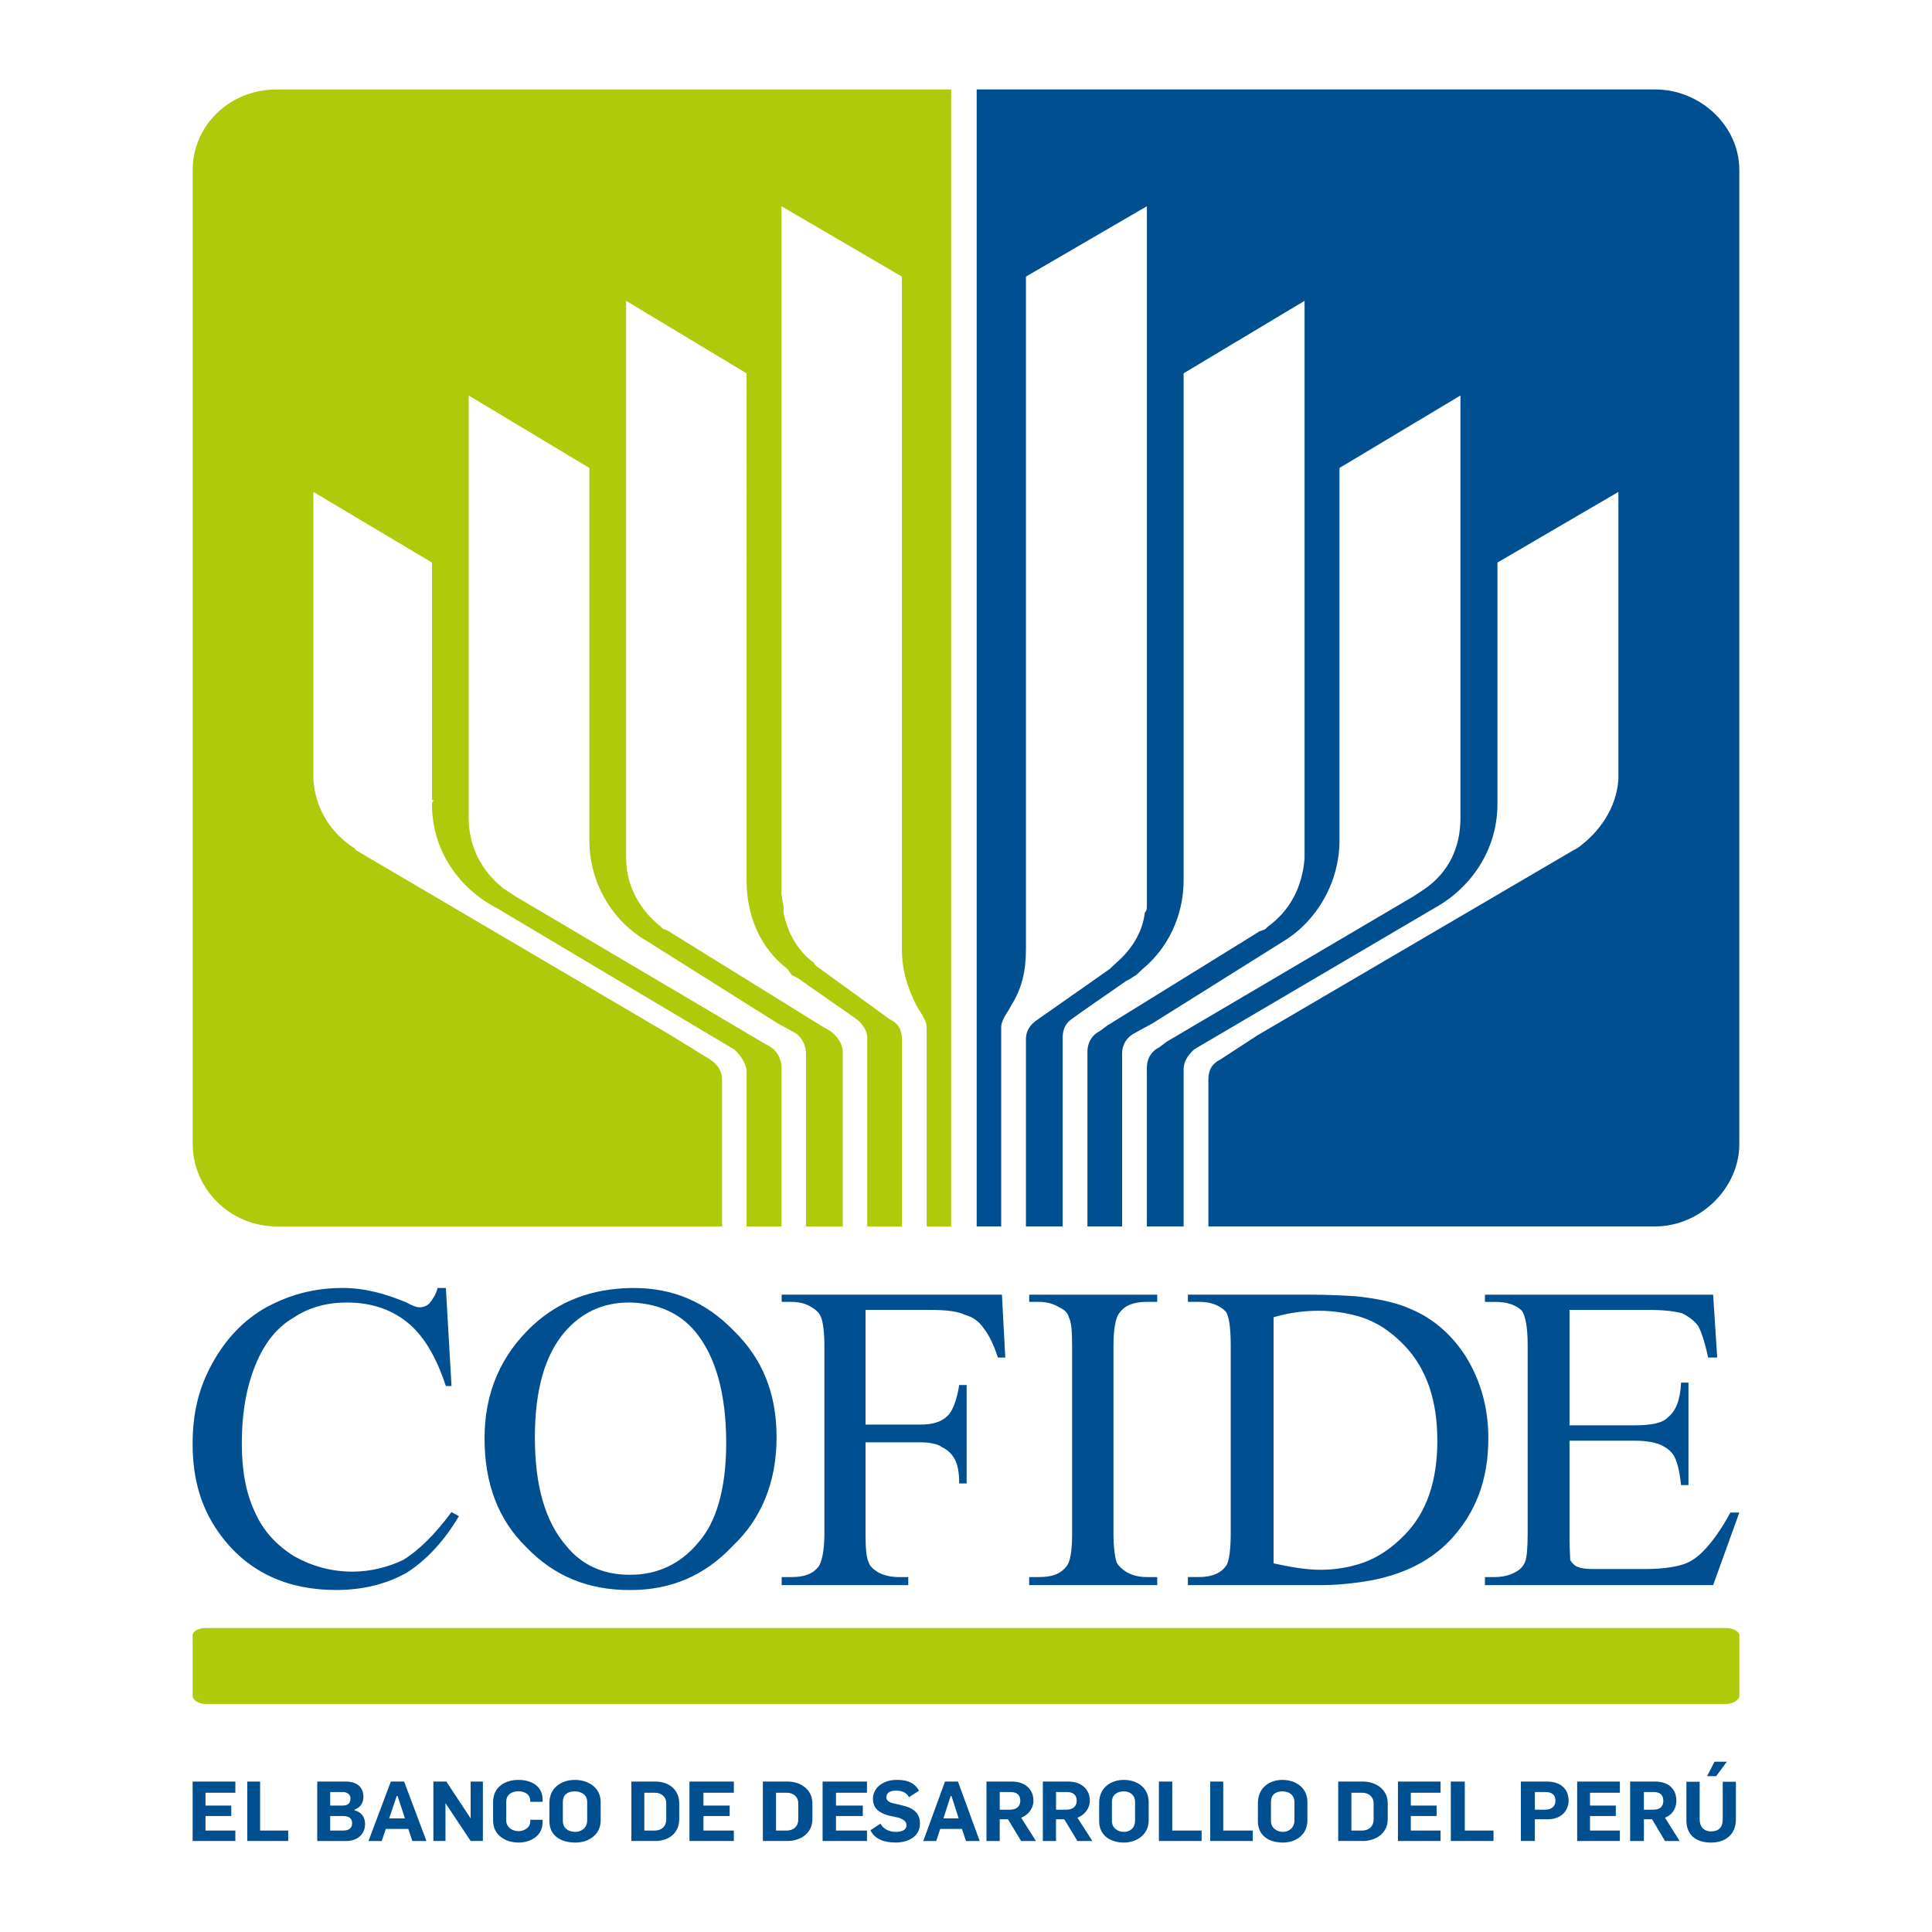
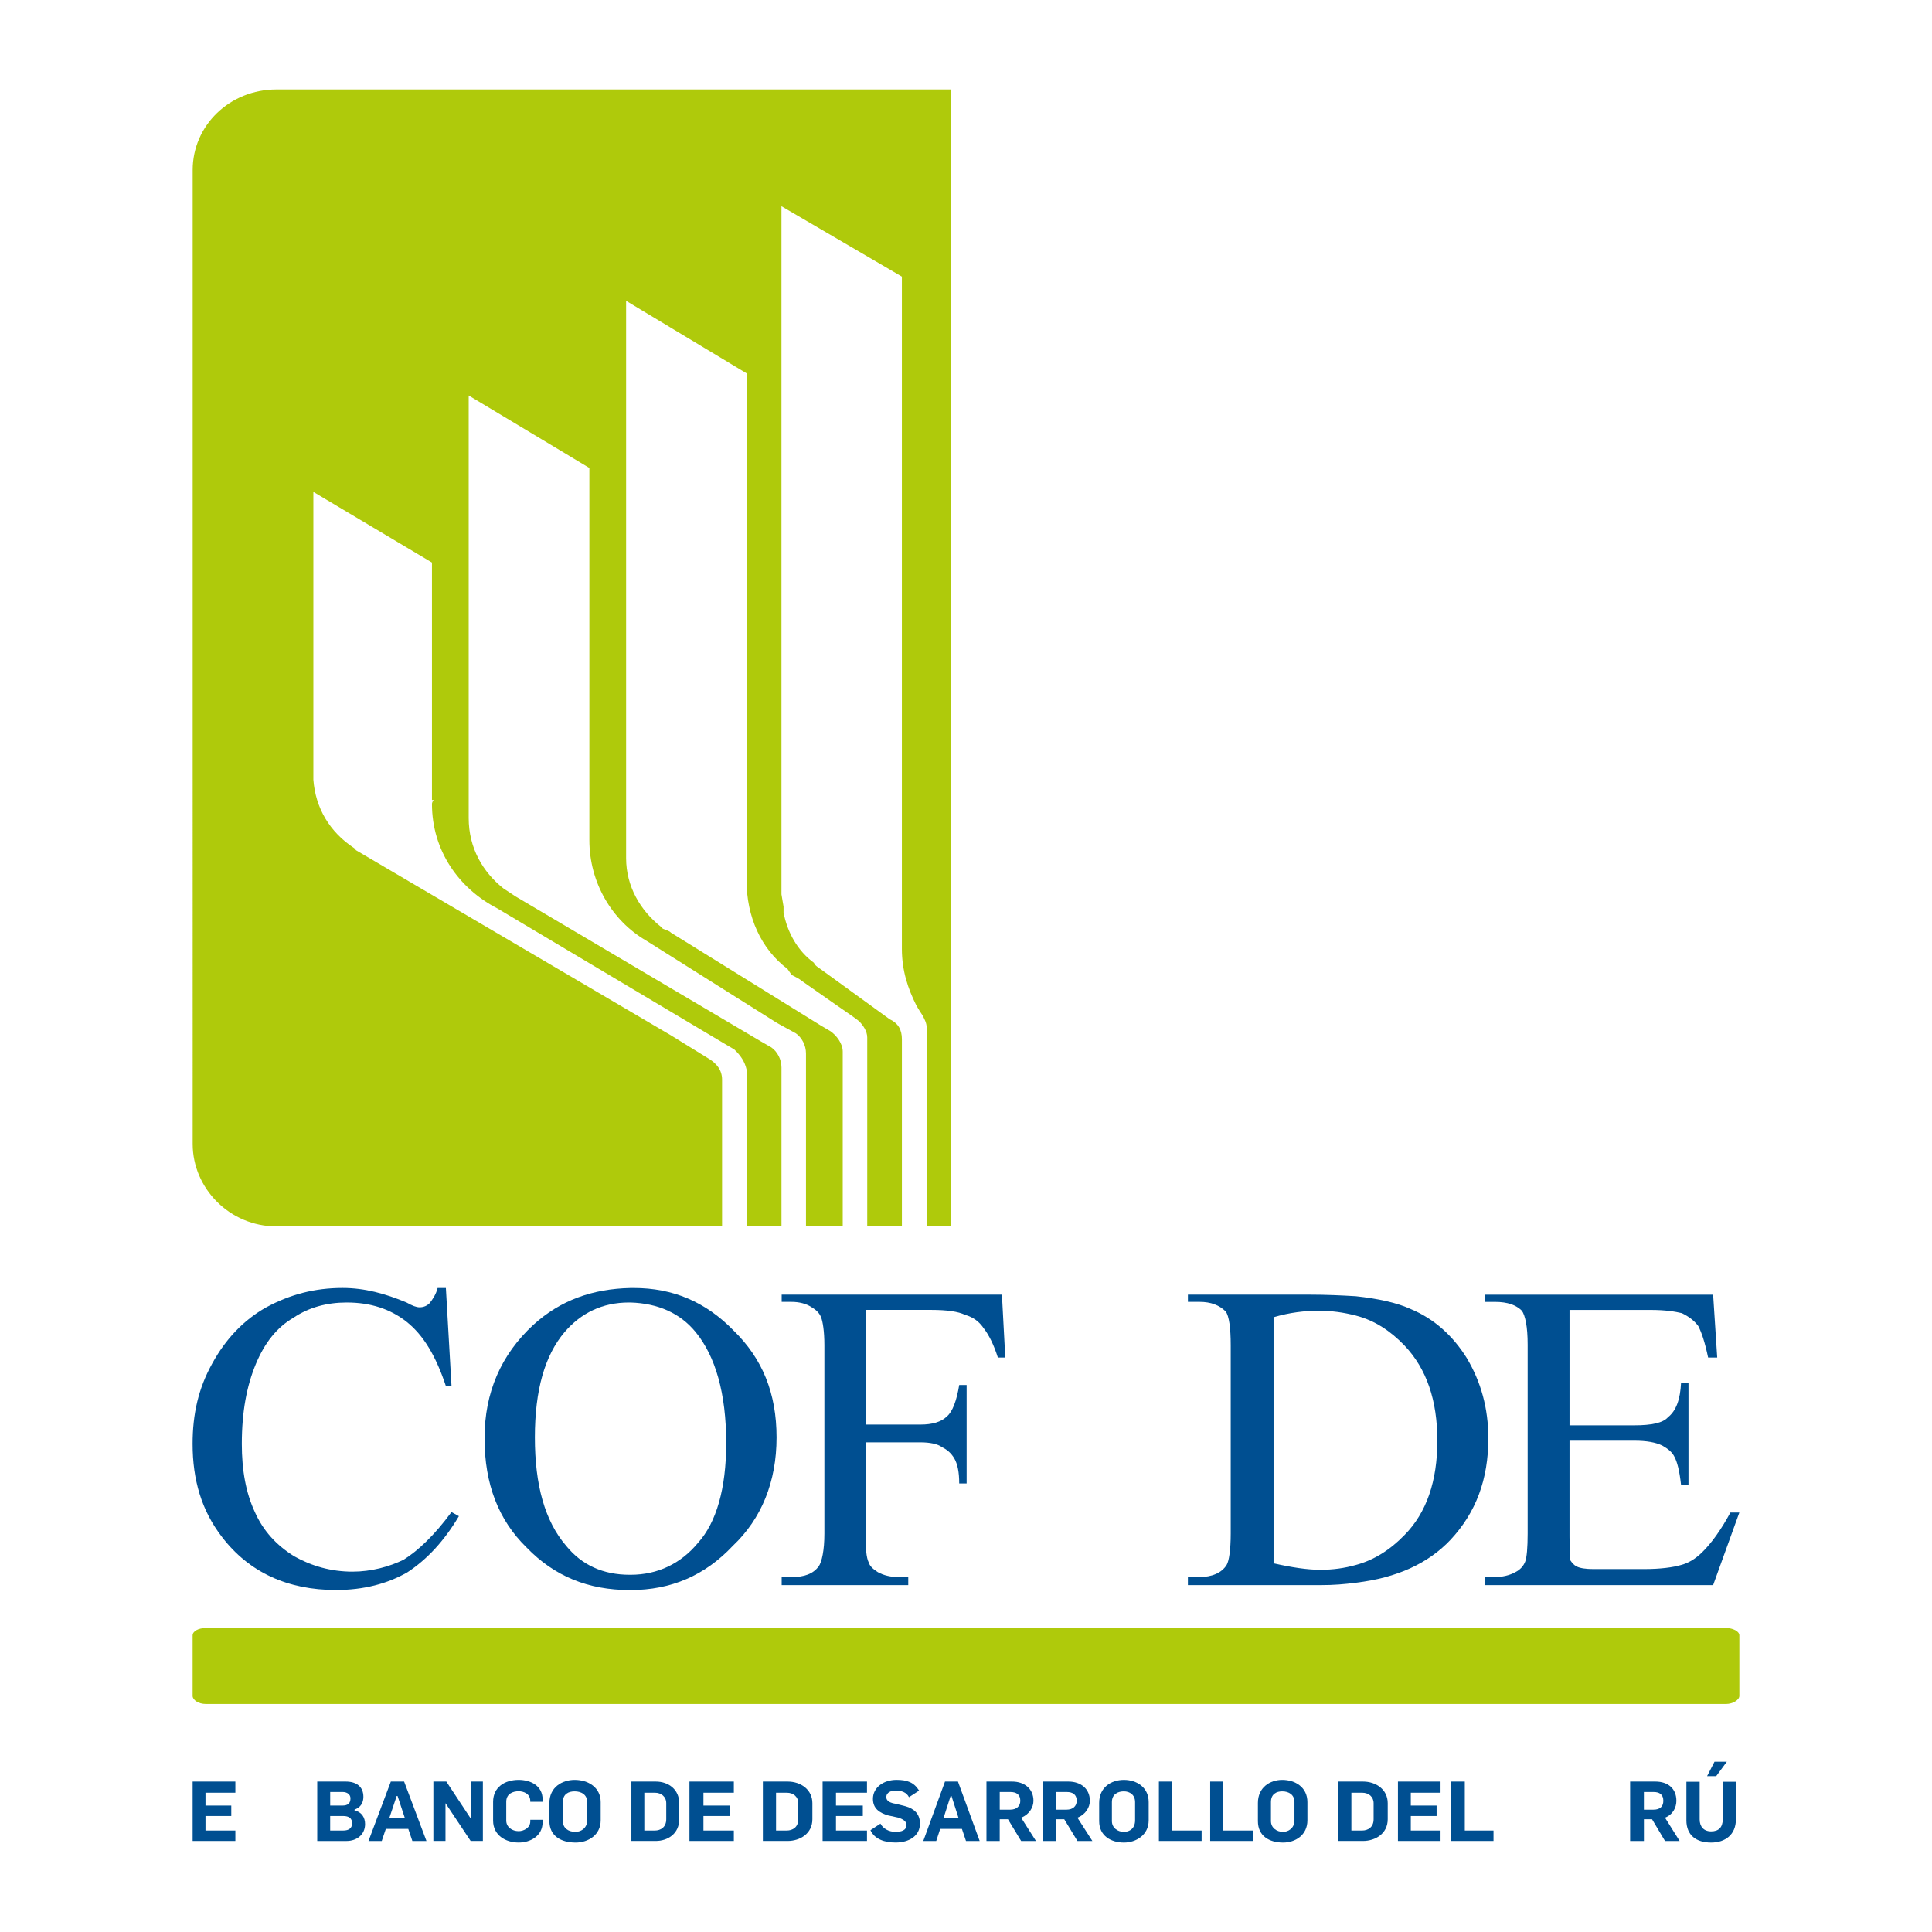
<svg xmlns="http://www.w3.org/2000/svg" baseProfile="tiny-ps" version="1.2" viewBox="0 0 1080 1080">
  <title>bimi-svg-tiny-12-ps</title>
  <g>
    <g id="Capa_1">
      <g>
        <g>
-           <path d="M925.25,50h-379.28v635.57h13.7v-111.32c0-2.33,1.17-4.52,2.33-6.7,0,0,2.33-3.5,3.35-5.68,5.83-9.03,8.16-19.09,8.16-31.47V154.62l67.61-39.34v391.51c0,1.02,0,2.19-1.17,3.35-1.17,11.22-8.01,21.42-16.03,28.12-1.17,1.17-3.5,3.35-3.5,3.35l-40.07,28.12c-3.5,2.19-6.85,5.68-6.85,11.22v104.62h20.54v-105.64c0-3.5,1.17-6.85,3.5-9.03,1.17-1.17,12.53-9.03,12.53-9.03l19.52-13.55c2.33-1.02,3.5-2.19,5.68-3.35l3.5-3.35c13.7-11.22,22.88-29.29,22.88-49.54V208.68l67.61-40.51v311.52c-1.17,15.88-8.01,29.29-20.54,38.32l-1.17,1.17c-1.17,1.02-3.5,1.02-4.66,2.19l-83.64,51.73-4.52,3.35c-4.66,2.33-6.85,6.85-6.85,11.37v41.53-1.17,57.41h19.38v-96.75c0-4.52,2.33-8.89,6.85-11.22l10.35-5.68,73.44-46.04c18.21-11.22,30.89-32.64,30.89-56.24v-208.07l67.61-40.51v236.19c0,16.9-6.85,30.31-19.52,39.34l-6.85,4.52-137.55,81.01-4.52,3.35c-4.66,2.33-6.85,6.7-6.85,11.22v88.88h20.54v-87.72c0-4.52,2.33-7.87,5.83-11.22l5.68-3.35,128.37-75.48c20.54-11.22,35.55-32.49,35.55-58.43v-134.92l67.61-39.49v160.86c-1.17,15.74-10.35,29.29-23.02,38.32l-2.19,1.17-176.6,103.45-20.54,13.4c-4.66,2.33-6.85,5.68-6.85,11.37v82.03h249.74c25.21,0,47.06-21.42,47.06-46.04V95.02c0-24.77-21.86-45.02-47.06-45.02Z" fill="#004f91" fill-rule="evenodd" />
          <path d="M154.61,50h377.09v635.57h-13.7v-111.32c0-2.33-1.17-4.52-2.33-6.7,0,0-2.33-3.5-3.5-5.68-4.52-9.03-8.01-19.09-8.01-31.47V154.62l-67.32-39.34v384.67l1.17,6.85v3.35c2.19,11.22,7.87,21.42,17.05,28.12,0,1.17,3.5,3.35,3.5,3.35l38.76,28.12c4.66,2.19,6.85,5.68,6.85,11.22v104.62h-19.38v-105.64c0-3.5-2.33-6.85-4.52-9.03-1.17-1.17-12.68-9.03-12.68-9.03l-19.38-13.55c-1.17-1.02-3.35-2.19-5.68-3.35l-2.33-3.35c-14.86-11.22-22.88-29.29-22.88-49.54V208.68l-67.32-40.51v311.52c0,15.88,8.01,29.29,19.38,38.32l1.17,1.17c2.33,1.02,3.35,1.02,4.52,2.19l83.49,51.73,5.68,3.35c3.35,2.33,6.85,6.85,6.85,11.37v41.53-1.17,57.41h-20.54v-96.75c0-4.52-2.33-8.89-5.68-11.22l-10.35-5.68-73.15-46.04c-19.38-11.22-31.91-32.64-31.91-56.24v-208.07l-67.46-40.51v236.19c0,16.9,8.01,30.31,19.38,39.34l6.85,4.52,137.11,81.01,5.83,3.35c3.35,2.33,5.68,6.7,5.68,11.22v88.88h-19.52v-87.72c-1.02-4.52-3.35-7.87-6.85-11.22l-5.68-3.35-126.76-75.48c-21.71-11.22-36.57-32.49-36.57-58.43,0,0,0-1.17,1.02-2.19h-1.02v-132.74l-66.3-39.49v160.86c1.17,15.74,9.03,29.29,22.88,38.32l1.02,1.17,176.01,103.45,21.71,13.4c3.5,2.33,6.85,5.68,6.85,11.37v82.03h-249.01c-26.37,0-46.92-21.42-46.92-46.04V95.02c0-24.77,20.54-45.02,46.92-45.02Z" fill="#afca0b" fill-rule="evenodd" />
        </g>
        <g>
          <path d="M115.04,910.08h849.91c3.68,0,7.36,1.81,7.36,4.09v33.86c0,2.22-3.68,4.5-7.36,4.5H115.04c-4.15,0-7.36-2.28-7.36-4.5v-33.86c0-2.28,3.21-4.09,7.36-4.09Z" fill="#afca0b" fill-rule="evenodd" />
          <path d="M177.34,995.91h15.88c6.31,0,9.92,3.09,9.92,8.52,0,3.15-1.34,5.84-4.96,7.18v.41c4.09.93,5.9,4.09,5.9,7.65,0,5.84-4.55,9.46-10.39,9.46h-16.35v-33.22ZM191.41,1009.33h0c3.15,0,4.5-1.34,4.5-4.03,0-2.22-1.81-3.56-4.5-3.56h-6.83v7.59h6.83ZM191.87,1023.29h0c3.15,0,4.96-1.34,4.96-4.09s-1.81-4.03-4.96-4.03h-7.3v8.11h7.3Z" fill="#004f91" fill-rule="evenodd" />
          <path d="M218.49,995.91h7.41l12.49,33.22h-7.88l-2.28-6.77h-12.55l-2.28,6.77h-7.41l12.49-33.22ZM226.38,1016.51h0l-4.15-12.55h-.47l-4.2,12.55h8.82Z" fill="#004f91" fill-rule="evenodd" />
          <path d="M275.65,1017.74h0v-10.51c0-8.17,6.48-12.26,14.3-12.26,6.48,0,13.37,3.15,13.37,10.92v1.34h-6.89v-.41c0-4.15-3.74-5.49-6.48-5.49-3.21,0-6.95,1.34-6.95,5.9v10.51c0,3.62,3.27,5.9,6.95,5.9,2.74,0,6.48-1.81,6.48-5.43v-.93h6.89v1.34c0,7.76-6.89,11.38-13.37,11.38-7.36,0-14.3-4.09-14.3-12.26Z" fill="#004f91" fill-rule="evenodd" />
          <path d="M307.12,1018.03h0v-10.16c0-8.76,7.06-12.9,14.13-12.9,7.47,0,14.54,4.15,14.54,12.44v10.16c0,8.29-7.06,12.44-14.07,12.44-8,0-14.6-3.68-14.6-11.97ZM328.25,1017.56h0v-10.16c0-4.15-3.27-6.01-7.01-6.01-3.33,0-6.6,1.4-6.6,6.01v10.63c0,3.68,2.8,6.01,7.06,6.01,2.8,0,6.54-1.87,6.54-6.48Z" fill="#004f91" fill-rule="evenodd" />
          <path d="M352.95,995.91h13.6c7.24,0,13.14,4.5,13.14,12.08v8.99c0,8.06-6.36,12.14-13.14,12.14h-13.6v-33.22ZM366.08,1023.29h0c3.15,0,6.36-1.81,6.36-6.31v-8.99c0-3.56-2.74-5.84-6.36-5.84h-5.9v21.13h5.9Z" fill="#004f91" fill-rule="evenodd" />
          <path d="M426.45,995.91h13.84c7.36,0,13.84,4.5,13.84,12.08v8.99c0,8.06-6.95,12.14-13.84,12.14h-13.84v-33.22ZM439.82,1023.29h0c3.21,0,6.42-1.81,6.42-6.31v-8.99c0-3.56-2.74-5.84-6.42-5.84h-6.01v21.13h6.01Z" fill="#004f91" fill-rule="evenodd" />
          <path d="M486.58,1023.11h0l5.6-3.68c1.4,2.74,4.67,4.61,8.47,4.61,3.27,0,6.07-.93,6.07-3.74,0-2.28-1.87-3.21-4.2-4.15l-6.13-1.34c-4.67-1.4-8.41-3.74-8.41-9.22,0-6.48,6.07-10.63,13.14-10.63,6.07,0,9.81,1.4,12.67,6.01l-5.66,3.68c-1.4-2.8-4.2-3.68-7.47-3.68-2.39,0-5.2.88-5.2,3.68,0,2.28,2.34,3.21,5.2,3.68l5.6,1.4c4.67,1.34,8,4.15,8,9.69,0,6.89-6.13,10.57-13.6,10.57-6.13,0-11.73-1.81-14.07-6.89Z" fill="#004f91" fill-rule="evenodd" />
          <path d="M528.27,995.91h7.24l12.14,33.22h-7.65l-2.28-6.77h-12.14l-2.22,6.77h-7.24l12.14-33.22ZM535.91,1016.51h0l-4.03-12.55h-.47l-4.03,12.55h8.52Z" fill="#004f91" fill-rule="evenodd" />
          <path d="M551.44,995.91h14.3c6.95,0,11.97,4.03,11.97,10.74,0,3.62-2.28,7.65-6.89,9.46l8.29,13.02h-8.29l-7.36-12.14h-4.61v12.14h-7.41v-33.22ZM564.81,1011.61h0c3.27,0,5.55-1.81,5.55-4.96,0-3.56-2.28-4.9-5.55-4.9h-5.95v9.87h5.95Z" fill="#004f91" fill-rule="evenodd" />
          <path d="M582.97,995.91h14.3c6.89,0,11.97,4.03,11.97,10.74,0,3.62-2.34,7.65-6.95,9.46l8.35,13.02h-8.35l-7.36-12.14h-4.61v12.14h-7.36v-33.22ZM596.34,1011.61h0c3.21,0,5.55-1.81,5.55-4.96,0-3.56-2.34-4.9-5.55-4.9h-6.01v9.87h6.01Z" fill="#004f91" fill-rule="evenodd" />
          <path d="M614.44,1018.03h0v-10.16c0-8.76,6.71-12.9,13.84-12.9s13.84,4.15,13.84,12.44v10.16c0,8.29-7.12,12.44-13.84,12.44-7.12,0-13.84-3.68-13.84-11.97ZM634.52,1017.56h0v-10.16c0-4.15-3.09-6.01-6.25-6.01s-6.71,1.4-6.71,6.01v10.63c0,3.68,3.15,6.01,6.71,6.01,3.15,0,6.25-1.87,6.25-6.48Z" fill="#004f91" fill-rule="evenodd" />
          <path d="M703.18,1018.03h0v-10.16c0-8.76,6.83-12.9,13.6-12.9,7.3,0,14.07,4.15,14.07,12.44v10.16c0,8.29-6.77,12.44-13.6,12.44-7.71,0-14.07-3.68-14.07-11.97ZM723.61,1017.56h0v-10.16c0-4.15-3.15-6.01-6.83-6.01-3.15,0-6.31,1.4-6.31,6.01v10.63c0,3.68,3.15,6.01,6.77,6.01,2.74,0,6.36-1.87,6.36-6.48Z" fill="#004f91" fill-rule="evenodd" />
          <path d="M748.07,995.91h13.84c7.36,0,13.84,4.5,13.84,12.08v8.99c0,8.06-6.95,12.14-13.84,12.14h-13.84v-33.22ZM761.44,1023.29h0c3.21,0,6.42-1.81,6.42-6.31v-8.99c0-3.56-2.74-5.84-6.42-5.84h-6.01v21.13h6.01Z" fill="#004f91" fill-rule="evenodd" />
-           <path d="M850.18,995.91h14.71c7.36,0,11.97,4.03,11.97,10.74,0,4.96-3.68,10.33-11.5,10.33h-7.36v12.14h-7.82v-33.22ZM863.96,1011.61h0c3.27,0,5.55-1.81,5.55-4.96,0-3.56-2.28-4.9-5.55-4.9h-5.95v9.87h5.95Z" fill="#004f91" fill-rule="evenodd" />
          <path d="M911.25,995.91h14.07c7.24,0,11.79,4.03,11.79,10.74,0,3.62-1.81,7.65-6.36,9.46l8.17,13.02h-8.17l-7.24-12.14h-4.55v12.14h-7.71v-33.22ZM924.38,1011.61h0c3.62,0,5.43-1.81,5.43-4.96,0-3.56-2.22-4.9-5.43-4.9h-5.43v9.87h5.43Z" fill="#004f91" fill-rule="evenodd" />
          <path d="M942.71,1017.51h0v-21.48h7.41v21.02c0,4.03,2.28,6.71,6.42,6.71s6.48-2.22,6.48-6.71v-21.02h7.36v21.02c0,8.52-5.95,12.96-13.84,12.96-8.29,0-13.84-4.03-13.84-12.49ZM958.42,984.81h6.89l-5.95,8.06h-5.08l4.14-8.06Z" fill="#004f91" fill-rule="evenodd" />
          <g>
            <path d="M225.85,871.79h0c-8.23,4.03-18.33,6.77-28.84,6.77-11.91,0-22.89-3.15-32.52-8.58-10.1-6.25-17.4-14.36-22.01-24.7-5.02-10.74-7.3-23.35-7.3-38.12,0-17.98,2.74-32.34,7.76-44.49,5.02-12.14,11.91-20.67,21.08-26.04,8.7-5.84,18.8-8.52,29.77-8.52,13.31,0,24.29,3.56,33.45,10.74,9.63,7.65,16.46,19.32,22.01,35.96h3.15l-3.15-54.82h-4.61c-.93,3.62-2.74,6.31-4.55,8.58-1.4,1.34-3.21,2.22-5.55,2.22-1.81,0-4.09-.88-7.3-2.69-11.91-4.96-23.35-8.12-35.73-8.12-15.59,0-29.31,3.62-42.62,10.8-12.84,7.18-22.89,17.98-30.24,31.41-7.76,13.95-10.98,28.31-10.98,44.95,0,20.2,5.02,37.25,16.46,52.08,15.12,19.73,36.66,29.6,63.69,29.6,15.59,0,28.84-3.56,39.87-9.87,10.98-7.18,20.61-17.51,28.84-31.41l-4.15-2.28c-9.57,13.02-18.74,21.6-26.56,26.5Z" fill="#004f91" fill-rule="evenodd" />
            <path d="M354.29,720h-1.81c-21.19.47-39.17,6.77-54.41,20.67-17.98,16.64-27.21,37.71-27.21,63.34s7.82,45.77,23.53,61.07c15.65,16.17,34.56,23.76,57.62,23.76h.47c22.59,0,41.51-8.06,57.16-24.7,16.11-15.24,24.46-35.9,24.46-60.6s-7.88-44.02-23.99-59.72c-15.7-16.17-34.09-23.82-55.81-23.82ZM390.25,862.39h0c-9.63,11.68-22.59,17.92-37.77,17.92h-.47c-14.77,0-26.74-5.37-35.5-16.17-11.97-13.89-17.51-34.09-17.51-60.6s5.55-45.83,16.58-58.85c9.22-10.74,21.19-16.58,35.96-16.58h.93c15.18.47,27.67,5.84,36.43,16.58,11.03,13.49,17.05,34.15,17.05,62,0,25.57-5.55,44.43-15.7,55.7Z" fill="#004f91" fill-rule="evenodd" />
            <path d="M967.29,845.52h0c-5.08,9.46-10.57,17.11-15.65,22.07-4.09,4.09-8.23,6.31-11.91,7.24-4.55,1.34-11.44,2.28-20.61,2.28h-28.49c-4.09,0-7.3-.47-9.17-1.4-1.81-.88-2.74-2.22-3.68-3.56,0-1.4-.41-6.36-.41-13.14v-53.65h36.2c6.89,0,11.97.93,15.59,2.69,3.21,1.81,5.55,3.62,6.89,6.36,1.4,2.69,2.74,7.18,3.68,15.76h4.14v-57.27h-4.14c-.47,9.46-2.74,15.76-7.36,19.38-2.74,3.15-9.17,4.5-18.8,4.5h-36.2v-64.51h45.36c8.29,0,13.78.93,17.46,1.81,3.68,1.81,6.89,4.09,9.17,7.24,1.87,3.62,3.68,8.99,5.49,17.57h5.08l-2.28-35.15h-127.56v4.03h5.55c7.3,0,11.91,1.81,15.12,4.96,1.81,2.69,3.21,8.58,3.21,18.97v105.55c0,7.65-.47,13.49-1.4,15.76-.88,2.28-2.74,4.5-5.49,5.84-3.21,1.81-7.36,2.74-11.44,2.74h-5.55v4.5h127.56l14.65-40.57h-5.02Z" fill="#004f91" fill-rule="evenodd" />
            <path d="M820.05,759.34h0c-7.82-12.61-18.39-22.13-31.29-27.5-7.82-3.62-18.39-5.9-30.83-7.24-7.82-.47-16.58-.88-25.75-.88h-68.13v4.03h6.42c6.48,0,11.09,1.81,14.77,5.43,1.81,2.69,2.74,8.99,2.74,18.92v105.14c0,8.99-.93,15.3-2.28,17.57-2.8,4.5-8.29,6.77-15.24,6.77h-6.42v4.5h74.55c6.89,0,12.9-.47,19.32-1.34,23-2.69,40.52-10.86,52.89-23.94,14.3-15.3,21.19-33.8,21.19-56.81,0-16.7-4.15-31.58-11.97-44.66ZM785.08,858.13h0c-7.82,8.12-17.05,14.01-27.15,16.7-6.42,1.81-12.9,2.69-19.79,2.69-7.36,0-16.11-1.34-26.21-3.62v-137.55c9.17-2.69,17.46-3.62,25.28-3.62,7.36,0,13.84.93,20.73,2.69,10.57,2.74,19.32,8.58,27.15,16.7,12.44,13.08,18.39,30.71,18.39,53.24s-5.95,40.17-18.39,52.78Z" fill="#004f91" fill-rule="evenodd" />
            <path d="M436.96,723.73h0v4.03h5.49c4.15,0,8.29.93,11.5,3.15,2.28,1.34,4.15,3.15,5.02,5.43.93,2.28,1.87,7.65,1.87,15.76v105.14c0,9.46-1.4,15.76-3.21,18.45-3.21,4.09-7.82,5.9-15.18,5.9h-5.49v4.5h70.76v-4.5h-5.55c-4.09,0-8.23-.93-11.44-2.74-2.8-1.75-4.61-3.56-5.08-5.37-1.4-2.74-1.81-8.12-1.81-16.23v-50.97h30.77c5.08,0,9.63.88,11.97,2.69,2.74,1.34,5.02,3.15,6.89,6.3,1.81,3.15,2.74,7.65,2.74,14.01h4.15v-55.05h-4.15c-1.4,8.58-3.68,14.89-6.89,17.57-3.21,3.15-8.29,4.55-14.71,4.55h-30.77v-64.1h36.72c8.76,0,15.18.93,18.86,2.74,4.61,1.34,7.82,3.62,10.57,7.65,2.8,3.62,5.55,9.05,7.82,16.23h4.15l-1.87-35.15h-123.13Z" fill="#004f91" fill-rule="evenodd" />
-             <path d="M575.32,727.76h5.55c4.15,0,7.82.93,11.5,3.15,2.8,1.34,4.67,3.15,5.08,5.43,1.4,2.28,1.87,7.65,1.87,15.76v105.14c0,9.46-.93,15.76-3.21,18.45-3.27,4.09-7.88,5.9-15.24,5.9h-5.55v4.5h71.58v-4.5h-6.01c-4.15,0-7.82-.93-11.09-2.74-2.74-1.75-4.61-3.56-5.55-5.37-.93-2.74-1.81-8.12-1.81-16.23v-105.14c0-9.46,1.34-15.76,3.21-18.04,3.21-4.5,8.29-6.31,15.24-6.31h6.01v-4.03h-71.58v4.03Z" fill="#004f91" fill-rule="evenodd" />
          </g>
          <polygon points="107.69 995.91 107.69 995.91 131.57 995.91 131.57 1002.15 114.87 1002.15 114.87 1009.33 129.29 1009.33 129.29 1015.17 114.87 1015.17 114.87 1023.29 131.57 1023.29 131.57 1029.12 107.69 1029.12 107.69 995.91" fill="#004f91" fill-rule="evenodd" />
-           <polygon points="138.22 995.91 138.22 995.91 145.4 995.91 145.4 1023.29 161.11 1023.29 161.11 1029.12 138.22 1029.12 138.22 995.91" fill="#004f91" fill-rule="evenodd" />
          <polygon points="242.26 995.91 242.26 995.91 249.5 995.91 263.1 1016.51 263.1 995.91 269.93 995.91 269.93 1029.12 263.1 1029.12 249.03 1007.99 249.03 1029.12 242.26 1029.12 242.26 995.91" fill="#004f91" fill-rule="evenodd" />
          <polygon points="385.41 995.91 385.41 995.91 410.22 995.91 410.22 1002.15 393.23 1002.15 393.23 1009.33 407.88 1009.33 407.88 1015.17 393.23 1015.17 393.23 1023.29 410.22 1023.29 410.22 1029.12 385.41 1029.12 385.41 995.91" fill="#004f91" fill-rule="evenodd" />
          <polygon points="459.84 995.91 459.84 995.91 484.65 995.91 484.65 1002.15 467.32 1002.15 467.32 1009.33 482.32 1009.33 482.32 1015.17 467.32 1015.17 467.32 1023.29 484.65 1023.29 484.65 1029.12 459.84 1029.12 459.84 995.91" fill="#004f91" fill-rule="evenodd" />
          <polygon points="647.83 995.91 647.83 995.91 655.3 995.91 655.3 1023.29 671.71 1023.29 671.71 1029.12 647.83 1029.12 647.83 995.91" fill="#004f91" fill-rule="evenodd" />
          <polygon points="676.5 995.91 676.5 995.91 683.79 995.91 683.79 1023.29 700.31 1023.29 700.31 1029.12 676.5 1029.12 676.5 995.91" fill="#004f91" fill-rule="evenodd" />
          <polygon points="781.46 995.91 781.46 995.91 805.28 995.91 805.28 1002.15 788.65 1002.15 788.65 1009.33 803.07 1009.33 803.07 1015.17 788.65 1015.17 788.65 1023.29 805.28 1023.29 805.28 1029.12 781.46 1029.12 781.46 995.91" fill="#004f91" fill-rule="evenodd" />
          <polygon points="811.01 995.91 811.01 995.91 818.83 995.91 818.83 1023.29 834.88 1023.29 834.88 1029.12 811.01 1029.12 811.01 995.91" fill="#004f91" fill-rule="evenodd" />
-           <polygon points="881.65 995.91 881.65 995.91 905.52 995.91 905.52 1002.15 888.83 1002.15 888.83 1009.33 903.25 1009.33 903.25 1015.17 888.83 1015.17 888.83 1023.29 905.52 1023.29 905.52 1029.12 881.65 1029.12 881.65 995.91" fill="#004f91" fill-rule="evenodd" />
        </g>
      </g>
    </g>
  </g>
</svg>